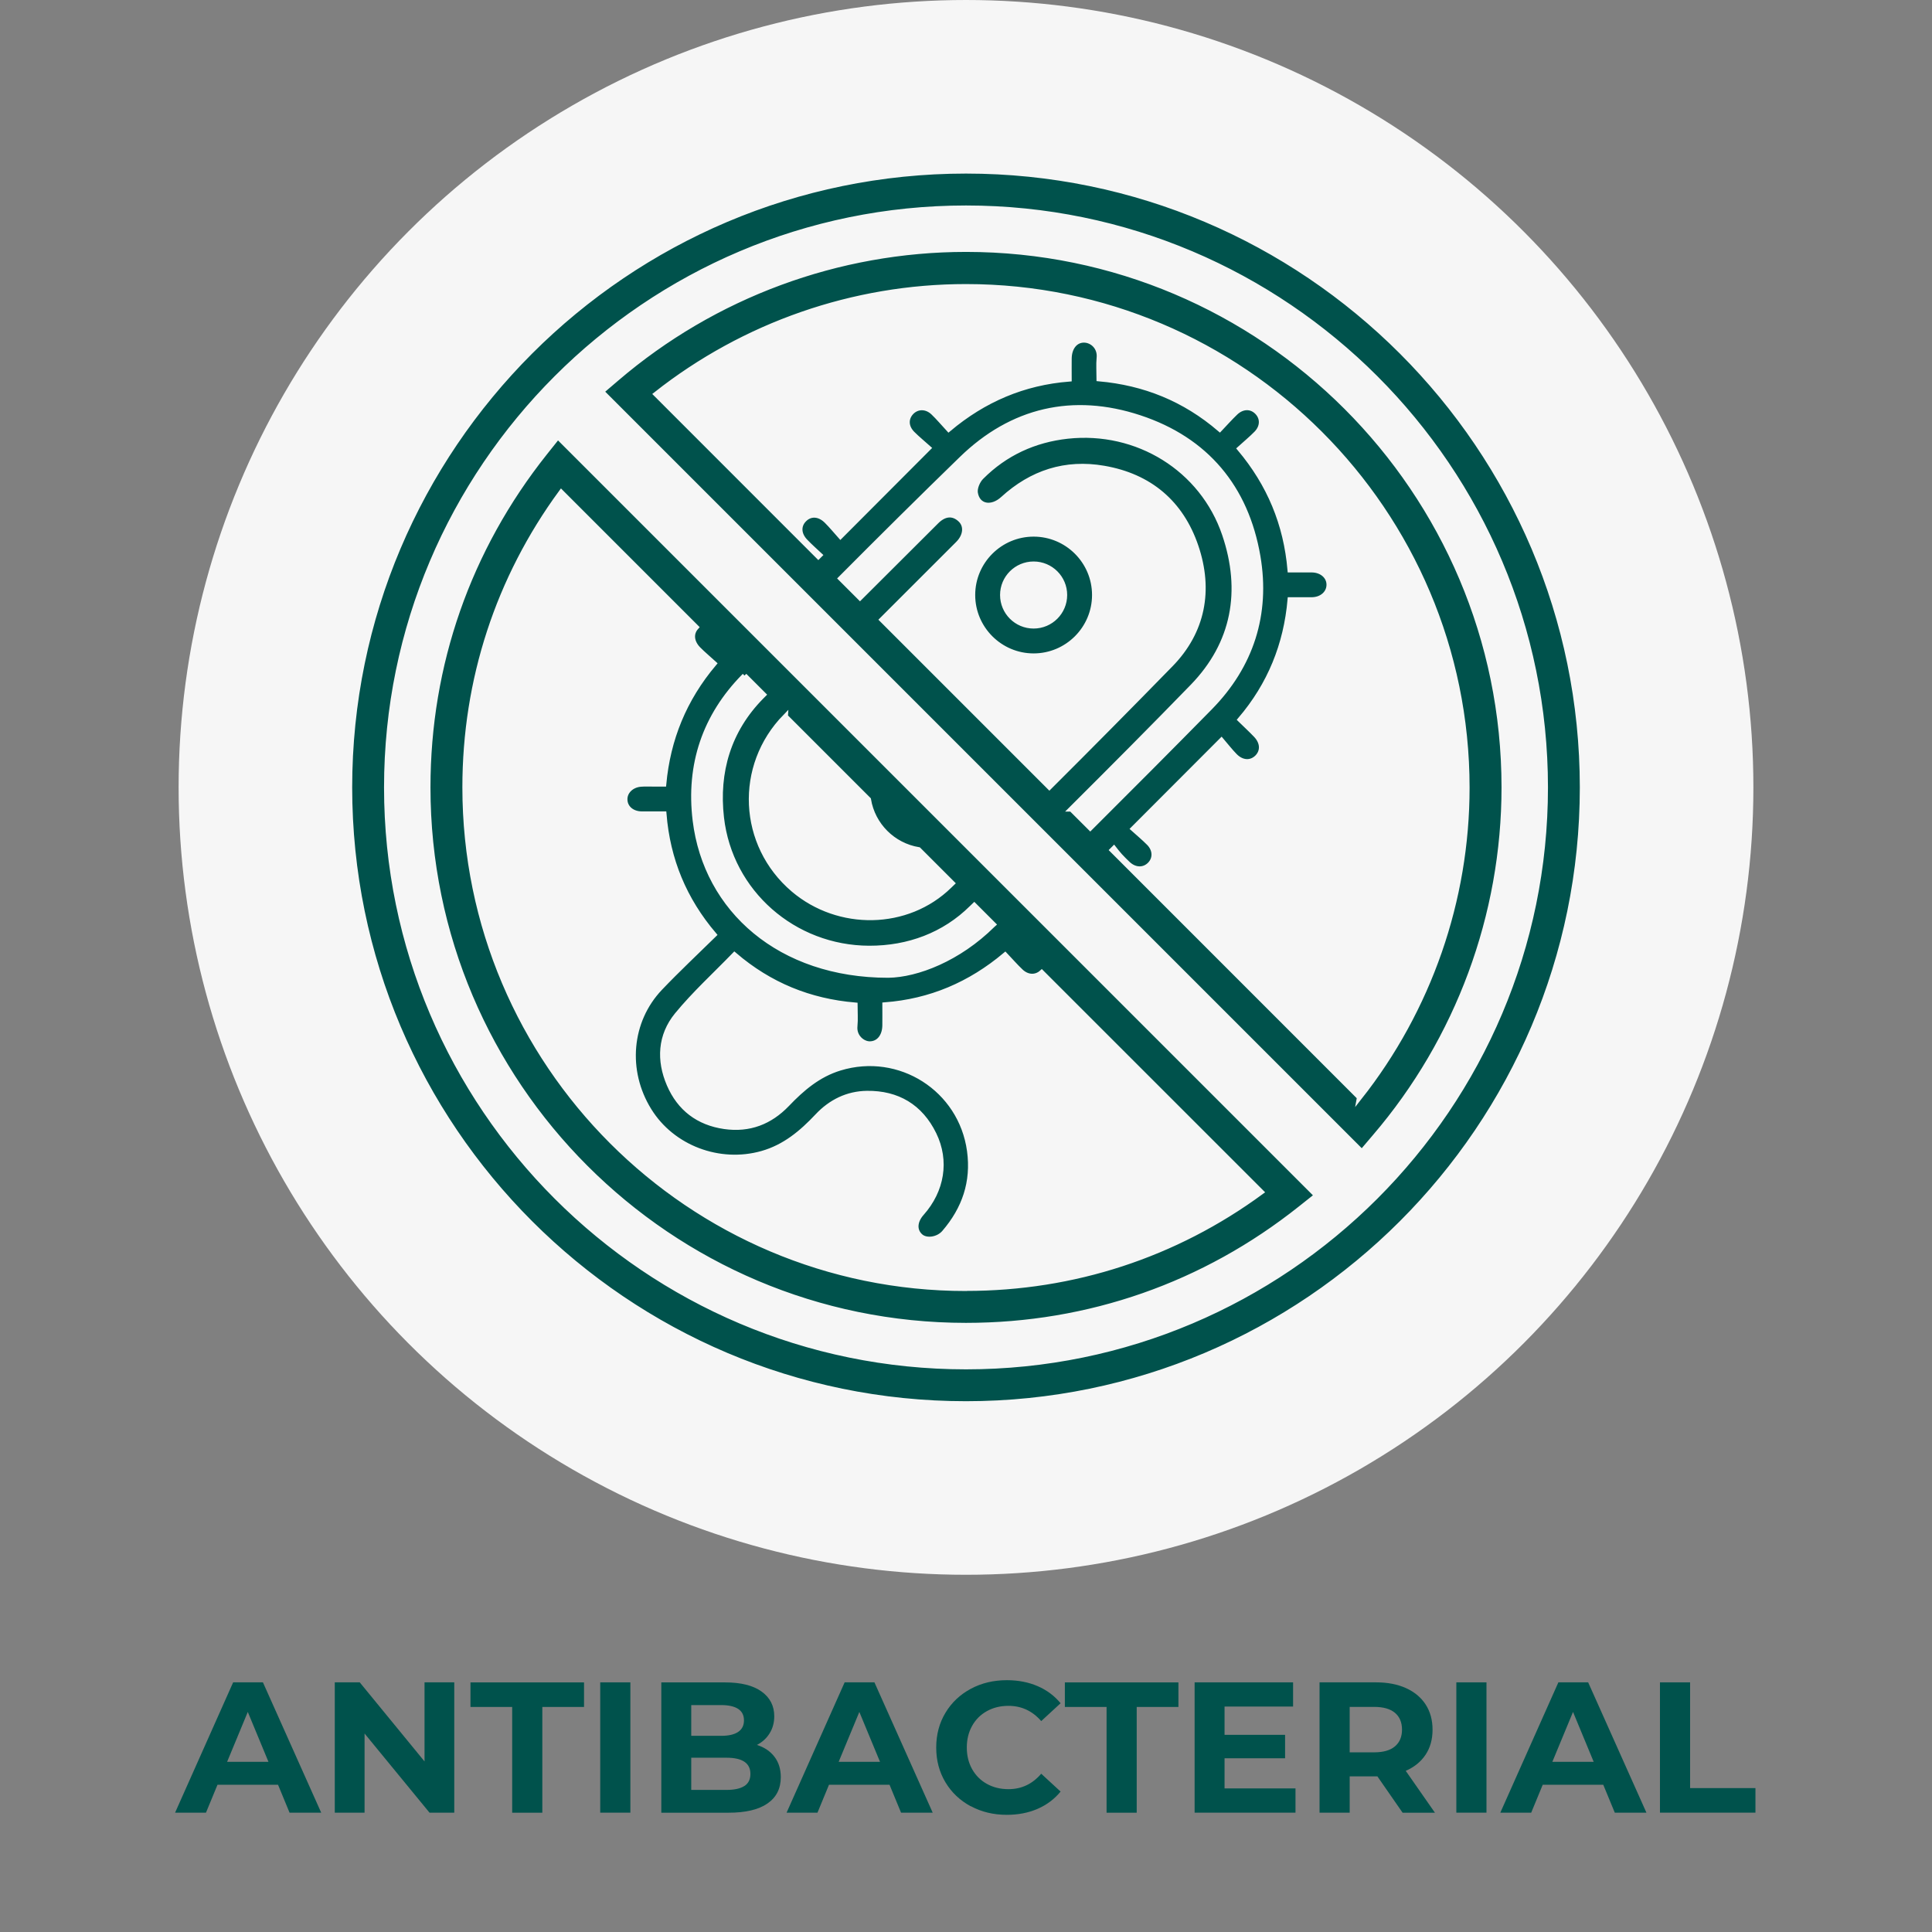
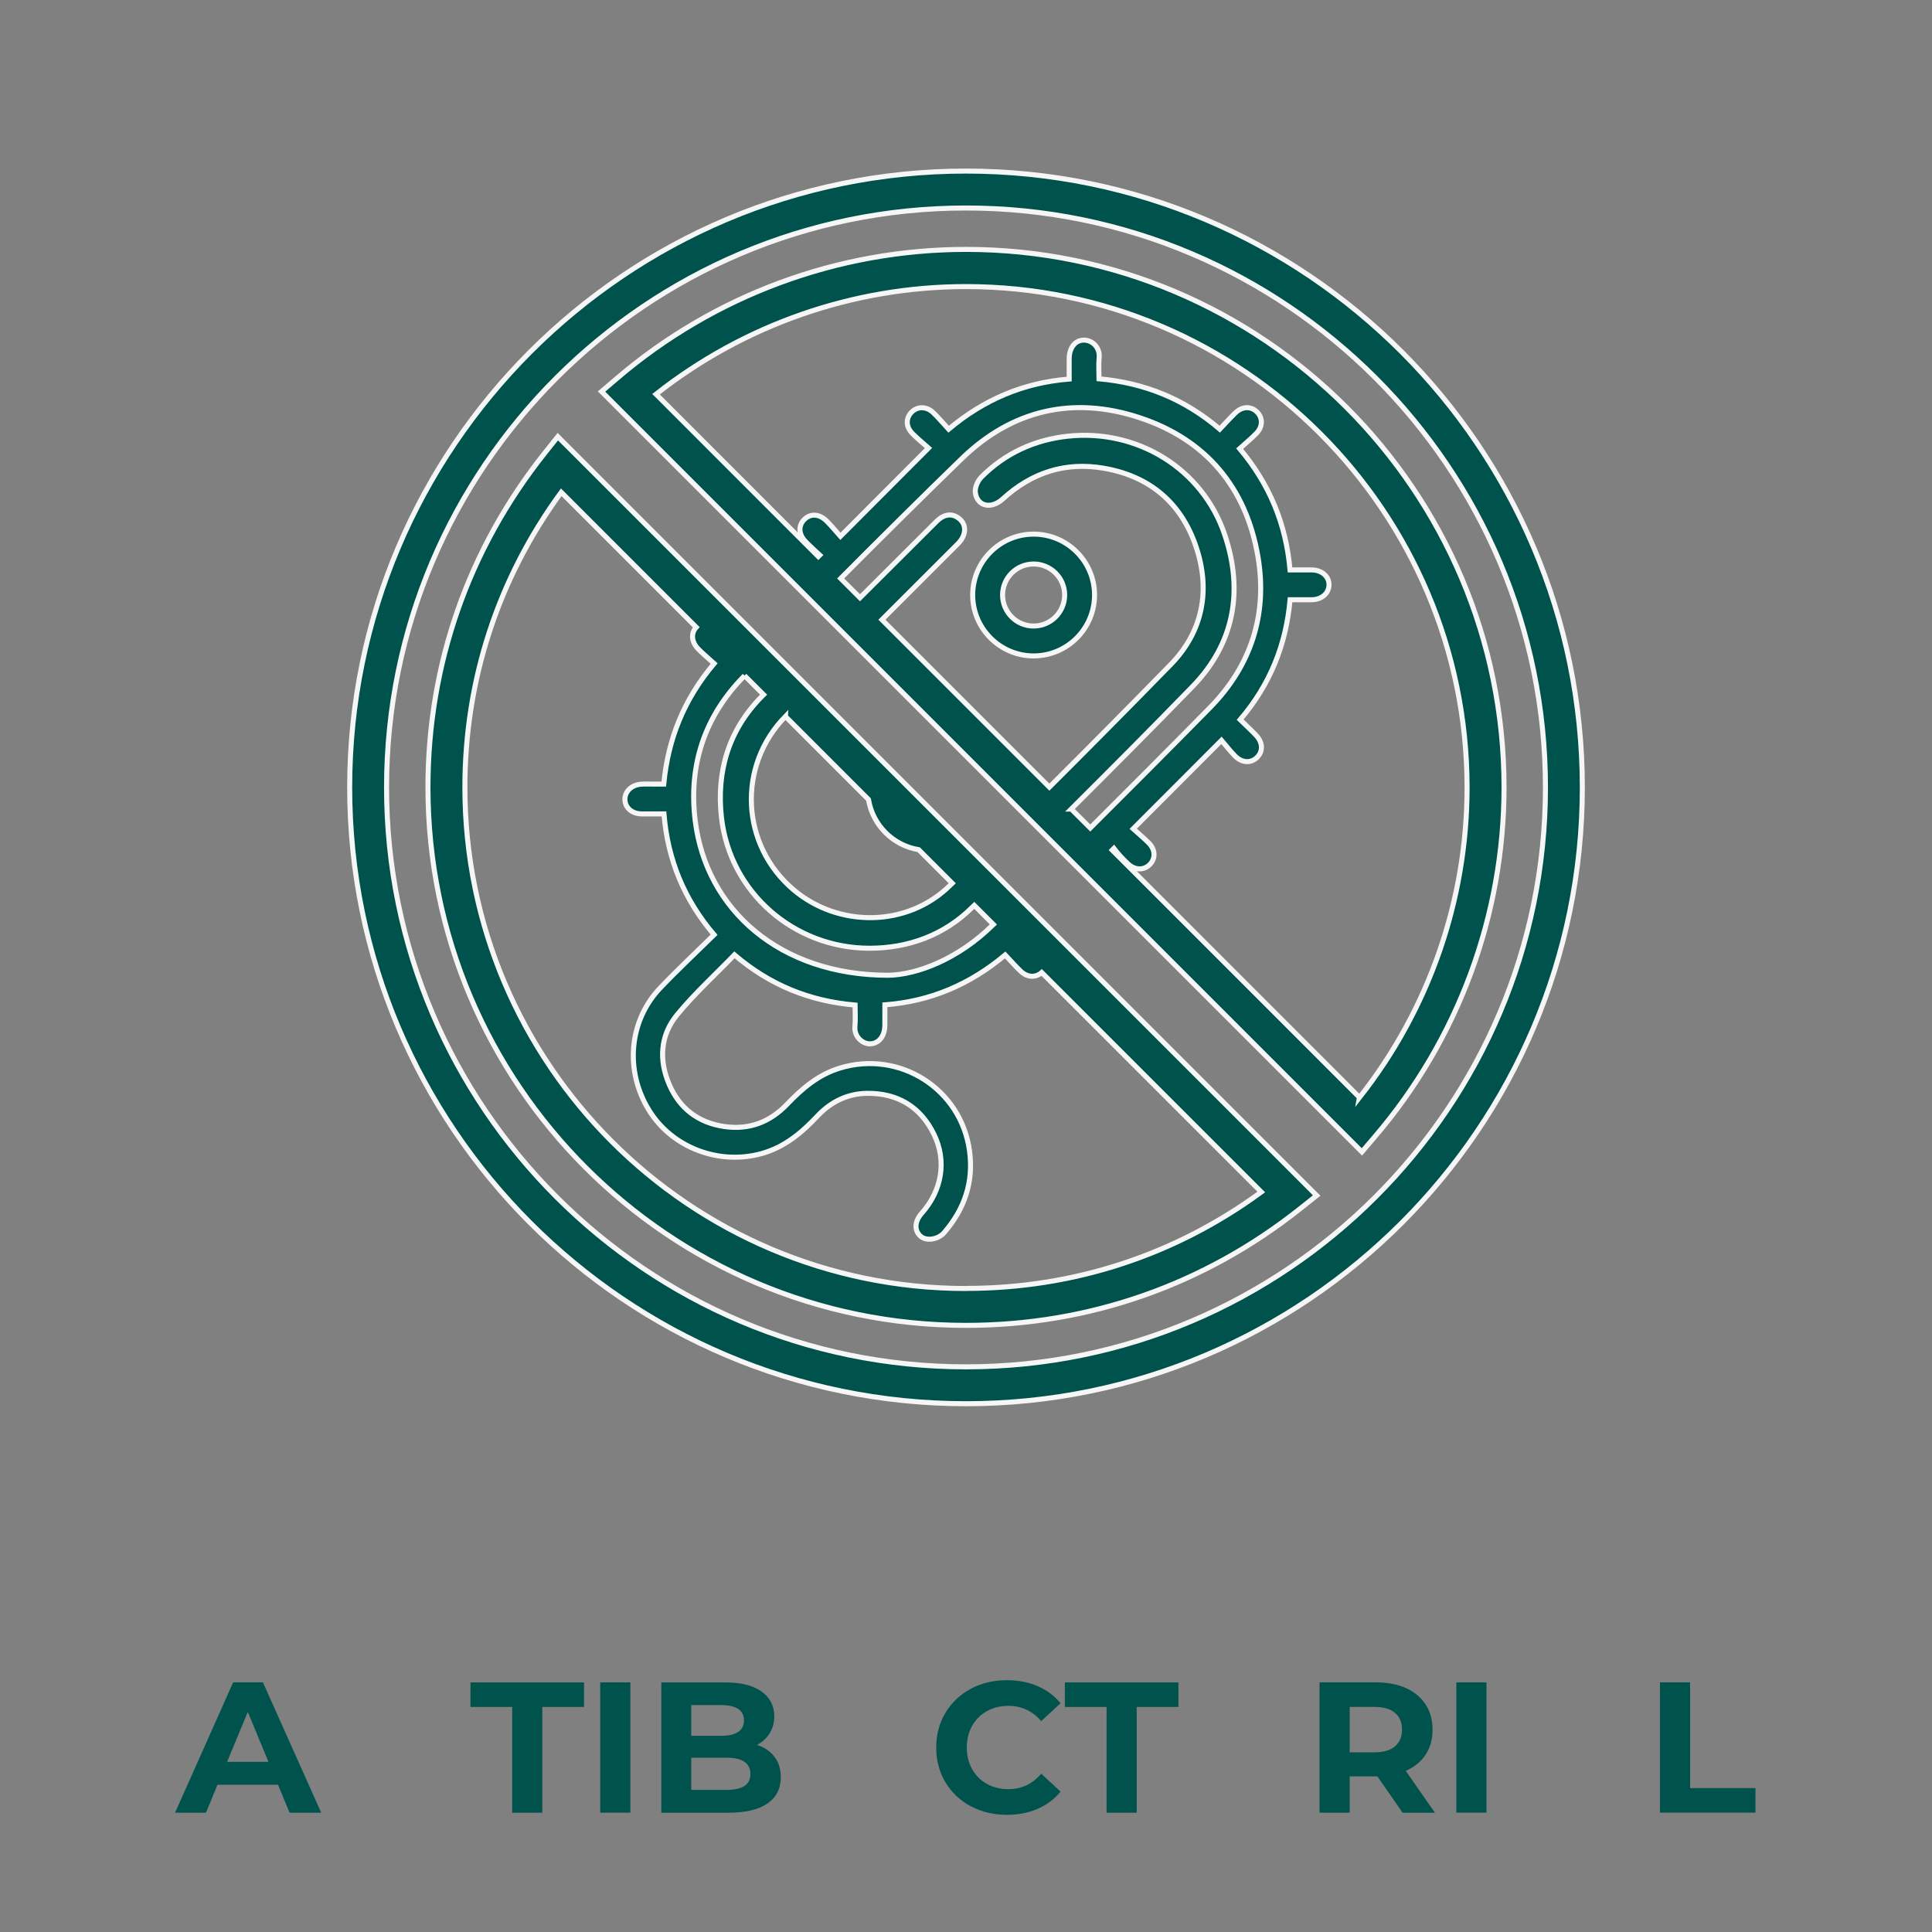
<svg xmlns="http://www.w3.org/2000/svg" viewBox="0 0 384 384">
  <rect x="0" y="0" width="384" height="384" fill="#808080" stroke="none" />
  <defs>
    <style>.cls-1{fill:#f6f6f6;}.cls-1,.cls-2{stroke-width:0px;}.cls-3{stroke:#f6f6f6;stroke-miterlimit:10;}.cls-3,.cls-2{fill:#00524c;}</style>
  </defs>
  <g id="COMPLETE">
    <g id="VERDE">
-       <circle class="cls-1" cx="192" cy="156.5" r="156.5" />
      <path class="cls-3" d="M205.44,130.37c6.67,0,12.11-5.43,12.11-12.11s-5.44-12.1-12.11-12.1-12.11,5.43-12.11,12.1,5.44,12.11,12.11,12.11ZM205.44,112.1c3.41,0,6.17,2.76,6.17,6.16s-2.76,6.17-6.17,6.17-6.17-2.76-6.17-6.17,2.77-6.16,6.17-6.16ZM192,34c-67.55,0-122.5,54.95-122.5,122.5s54.95,122.5,122.5,122.5,122.5-54.95,122.5-122.5-54.95-122.5-122.5-122.5ZM192,271.67c-63.5,0-115.17-51.66-115.17-115.16s51.67-115.17,115.17-115.17,115.17,51.66,115.17,115.17-51.67,115.16-115.17,115.16ZM192,49.57c-25.42,0-50.09,9.12-69.43,25.68l-3.01,2.57,37.93,37.93,8.25,8.25,4.37,4.37,16.67,16.67,9.69,9.69,6.9,6.9,4.35,4.35,3.78,3.78,4.38,4.38,54.81,54.81,2.57-3.02c16.56-19.34,25.68-44.01,25.68-69.43,0-58.96-47.97-106.93-106.93-106.93ZM212.91,160.81c8.1-8.07,16.17-16.17,24.13-24.37,8.29-8.55,10.16-19.03,6.36-30.23-4.42-13.04-17.35-21.01-31.2-19.51-6.61.72-12.43,3.39-17.14,8.12-.75.74-1.36,2.18-1.2,3.16.44,2.73,3.2,3.25,5.47,1.17,5.73-5.23,12.43-7.41,20.09-6.08,9.09,1.57,15.35,6.87,18.29,15.55,2.93,8.66,1.4,16.89-5.03,23.47-7.98,8.17-16.02,16.3-24.11,24.36l-33.28-33.28c5.04-5.04,10.08-10.06,15.11-15.1,1.58-1.58,1.75-3.57.49-4.77-1.43-1.36-3.14-1.27-4.77.36-5.06,5.05-10.13,10.1-15.19,15.15l-3.84-3.84c7.94-7.98,15.93-15.91,24.01-23.76,10.01-9.75,22.17-12.57,35.42-8.19,13.2,4.36,21.16,13.89,23.5,27.57,1.96,11.48-1.34,21.73-9.53,30.06-7.89,8.02-15.83,15.99-23.79,23.92l-3.77-3.76ZM270.2,218.11l-49.14-49.15c.11-.11.23-.23.34-.34.33.42.75.98,1.22,1.49.51.55,1.04,1.09,1.6,1.61,1.39,1.28,3.16,1.3,4.35.07,1.11-1.16,1.08-2.89-.2-4.2-1.02-1.03-2.14-1.96-3.14-2.86,5.9-5.91,11.55-11.58,17.55-17.58.85.99,1.7,2.1,2.67,3.09,1.43,1.45,3.23,1.5,4.46.24,1.16-1.21,1.08-2.93-.28-4.36-.99-1.04-2.05-2.01-3.14-3.08,5.95-6.97,9.13-14.91,9.92-23.84,1.64,0,3.03.02,4.42,0,1.89-.05,3.28-1.29,3.32-2.91.05-1.67-1.39-2.97-3.35-3.01-1.43-.02-2.86,0-4.4,0-.79-9.13-4.07-17.04-10.01-24.11,1.17-1.06,2.3-1.99,3.31-3.02,1.29-1.32,1.32-3.02.2-4.2-1.18-1.24-2.94-1.24-4.33.08-1.08,1.03-2.07,2.16-3.13,3.27-7.02-6.01-14.96-9.2-24-10.01,0-1.48-.11-2.82.02-4.14.23-2.12-1.38-3.53-2.98-3.55-1.74-.02-2.93,1.46-2.97,3.62-.02,1.33,0,2.66,0,4.12-9.06.72-16.94,4.07-23.96,9.97-1.11-1.2-2.04-2.32-3.09-3.32-1.37-1.29-3.2-1.24-4.35,0-1.11,1.21-1.06,2.87.25,4.19,1.02,1.03,2.16,1.94,3.19,2.87-5.93,5.95-11.6,11.62-17.51,17.55-.9-1-1.78-2.09-2.76-3.06-1.47-1.45-3.23-1.52-4.46-.25-1.18,1.21-1.1,2.92.27,4.33.99,1.03,2.06,1.97,2.85,2.71l-.29.29-32.26-32.27c17.53-13.82,39.24-21.39,61.6-21.39,54.92,0,99.6,44.68,99.6,99.6,0,22.35-7.57,44.08-21.4,61.6ZM202.63,178.55l-3.79-3.79-4.35-4.35-3.33-3.33-4.39-4.39-7.96-7.96-17.53-17.53-4.35-4.35-3.8-3.8-4.46-4.46-37.8-37.8-2.56,3.21c-15.21,19.11-23.25,42.1-23.25,66.5,0,58.96,47.97,106.93,106.93,106.93,24.4,0,47.39-8.04,66.49-23.25l3.22-2.56-54.65-54.65-4.42-4.42ZM156.11,142.4h0s16.51,16.51,16.51,16.51h0c.84,5.1,4.87,9.13,9.97,9.97l6.67,6.67c-.17.16-.34.33-.51.5-8.41,8.25-22.07,8.39-31.05.78-10.48-8.9-11.24-24.58-1.59-34.44ZM147.98,134.28h0l3.79,3.79h0c-.15.15-.29.29-.44.44-6.52,6.63-8.97,14.88-7.93,24.01,1.7,14.85,14.37,25.91,29.36,25.95,7.78.02,14.92-2.63,20.38-8.04.16-.16.33-.33.5-.49l3.8,3.8s-.09.08-.14.13c-6.75,6.69-15.03,9.9-20.77,9.97-21.49,0-36.19-13-38.36-30.77-1.35-11.07,1.92-20.76,9.71-28.67.04-.04.07-.07.11-.11ZM192,256.1c-54.92,0-99.6-44.69-99.6-99.6,0-21.35,6.61-41.54,19.15-58.66l26.83,26.83h0c-1.09,1.21-.97,2.91.41,4.33.97.99,2.05,1.87,3.15,2.88-5.99,7.1-9.18,15.03-10.01,23.96h-2.31c-.76,0-1.52-.03-2.27.03-1.87.16-3.21,1.5-3.14,3.1.06,1.63,1.44,2.79,3.35,2.8,1.43,0,2.86,0,4.41,0,.74,9.14,4.03,17.05,9.96,24.02-3.62,3.55-7.27,6.97-10.72,10.59-6.22,6.53-7.06,16.46-2.2,24.31,4.6,7.46,13.98,10.97,22.47,8.56,4.51-1.28,7.86-4.11,10.97-7.41,2.66-2.84,6-4.48,9.87-4.53,6.05-.07,10.62,2.63,13.31,8.13,2.58,5.28,1.61,11.16-2.43,15.7-1.44,1.62-1.52,3.47-.2,4.6,1.16.98,3.47.64,4.67-.76,4.03-4.68,5.88-10.03,5.03-16.25-1.68-12.3-13.89-20.07-25.77-16.44-4.29,1.31-7.5,4.06-10.5,7.2-3.4,3.54-7.51,5.12-12.43,4.42-5.22-.75-8.93-3.6-10.98-8.35-2.08-4.81-1.81-9.75,1.53-13.83,3.48-4.24,7.58-7.97,11.43-11.95,6.99,5.99,14.93,9.21,23.97,9.98,0,1.49.11,2.83-.02,4.15-.24,2.23,1.61,3.59,2.97,3.56,1.74-.02,2.93-1.47,2.97-3.62.02-1.33,0-2.66,0-4.13,9.08-.69,16.95-4.07,23.92-9.92,1.11,1.17,2.06,2.27,3.12,3.27,1.3,1.23,2.97,1.27,4.14.22l43.64,43.63c-17.12,12.55-37.31,19.16-58.65,19.16Z" />
    </g>
  </g>
  <g id="TESTI">
    <g id="ENG">
      <path class="cls-2" d="M55.25,354.73h-12.02l-2.29,5.55h-6.14l11.54-25.9h5.92l11.58,25.9h-6.29l-2.29-5.55ZM53.36,350.18l-4.11-9.92-4.11,9.92h8.21Z" />
-       <path class="cls-2" d="M90.29,334.38v25.9h-4.92l-12.91-15.73v15.73h-5.92v-25.9h4.96l12.88,15.72v-15.72h5.92Z" />
      <path class="cls-2" d="M101.8,339.27h-8.29v-4.88h22.57v4.88h-8.29v21.02h-5.99v-21.02Z" />
      <path class="cls-2" d="M119.3,334.38h5.99v25.9h-5.99v-25.9Z" />
      <path class="cls-2" d="M153.93,349.17c.84,1.1,1.26,2.45,1.26,4.05,0,2.27-.88,4.01-2.65,5.24-1.76,1.22-4.34,1.83-7.71,1.83h-13.39v-25.9h12.65c3.16,0,5.58.6,7.27,1.81,1.69,1.21,2.53,2.85,2.53,4.92,0,1.26-.3,2.38-.91,3.37-.6.99-1.45,1.76-2.53,2.33,1.48.47,2.64,1.25,3.48,2.35ZM137.39,338.9v6.11h5.96c1.48,0,2.6-.26,3.37-.78.76-.52,1.15-1.28,1.15-2.29s-.38-1.77-1.15-2.28c-.77-.5-1.89-.76-3.37-.76h-5.96ZM147.95,354.99c.8-.52,1.2-1.32,1.2-2.41,0-2.15-1.59-3.22-4.77-3.22h-6.99v6.4h6.99c1.58,0,2.77-.26,3.57-.78Z" />
-       <path class="cls-2" d="M176.79,354.73h-12.02l-2.29,5.55h-6.14l11.54-25.9h5.92l11.58,25.9h-6.29l-2.29-5.55ZM174.91,350.18l-4.11-9.92-4.11,9.92h8.21Z" />
      <path class="cls-2" d="M192.94,359.01c-2.13-1.15-3.81-2.74-5.03-4.77-1.22-2.04-1.83-4.33-1.83-6.9s.61-4.87,1.83-6.9c1.22-2.04,2.9-3.62,5.03-4.77,2.13-1.15,4.53-1.72,7.2-1.72,2.24,0,4.27.4,6.09,1.18s3.34,1.92,4.57,3.4l-3.85,3.55c-1.75-2.02-3.92-3.03-6.51-3.03-1.6,0-3.03.35-4.29,1.05-1.26.7-2.24,1.68-2.94,2.94s-1.05,2.69-1.05,4.29.35,3.04,1.05,4.29,1.68,2.24,2.94,2.94c1.26.7,2.69,1.05,4.29,1.05,2.59,0,4.76-1.02,6.51-3.07l3.85,3.55c-1.23,1.5-2.76,2.65-4.59,3.44-1.83.79-3.86,1.18-6.1,1.18-2.64,0-5.03-.57-7.16-1.72Z" />
      <path class="cls-2" d="M219.94,339.27h-8.29v-4.88h22.57v4.88h-8.29v21.02h-5.99v-21.02Z" />
-       <path class="cls-2" d="M257.49,355.47v4.81h-20.05v-25.9h19.57v4.81h-13.62v5.62h12.03v4.66h-12.03v5.99h14.1Z" />
      <path class="cls-2" d="M278.77,360.28l-5-7.21h-5.51v7.21h-5.99v-25.9h11.21c2.29,0,4.29.38,5.98,1.15,1.69.77,2.99,1.85,3.9,3.26.91,1.41,1.37,3.07,1.37,5s-.46,3.58-1.39,4.98c-.93,1.39-2.24,2.46-3.94,3.2l5.81,8.33h-6.44ZM277.25,340.43c-.94-.78-2.31-1.17-4.11-1.17h-4.88v9.03h4.88c1.8,0,3.17-.39,4.11-1.18.94-.79,1.41-1.9,1.41-3.33s-.47-2.57-1.41-3.35Z" />
      <path class="cls-2" d="M289.46,334.38h5.99v25.9h-5.99v-25.9Z" />
-       <path class="cls-2" d="M318.65,354.73h-12.02l-2.29,5.55h-6.14l11.54-25.9h5.92l11.58,25.9h-6.29l-2.29-5.55ZM316.76,350.18l-4.11-9.92-4.11,9.92h8.21Z" />
      <path class="cls-2" d="M329.93,334.38h5.99v21.02h12.99v4.88h-18.98v-25.9Z" />
    </g>
  </g>
</svg>